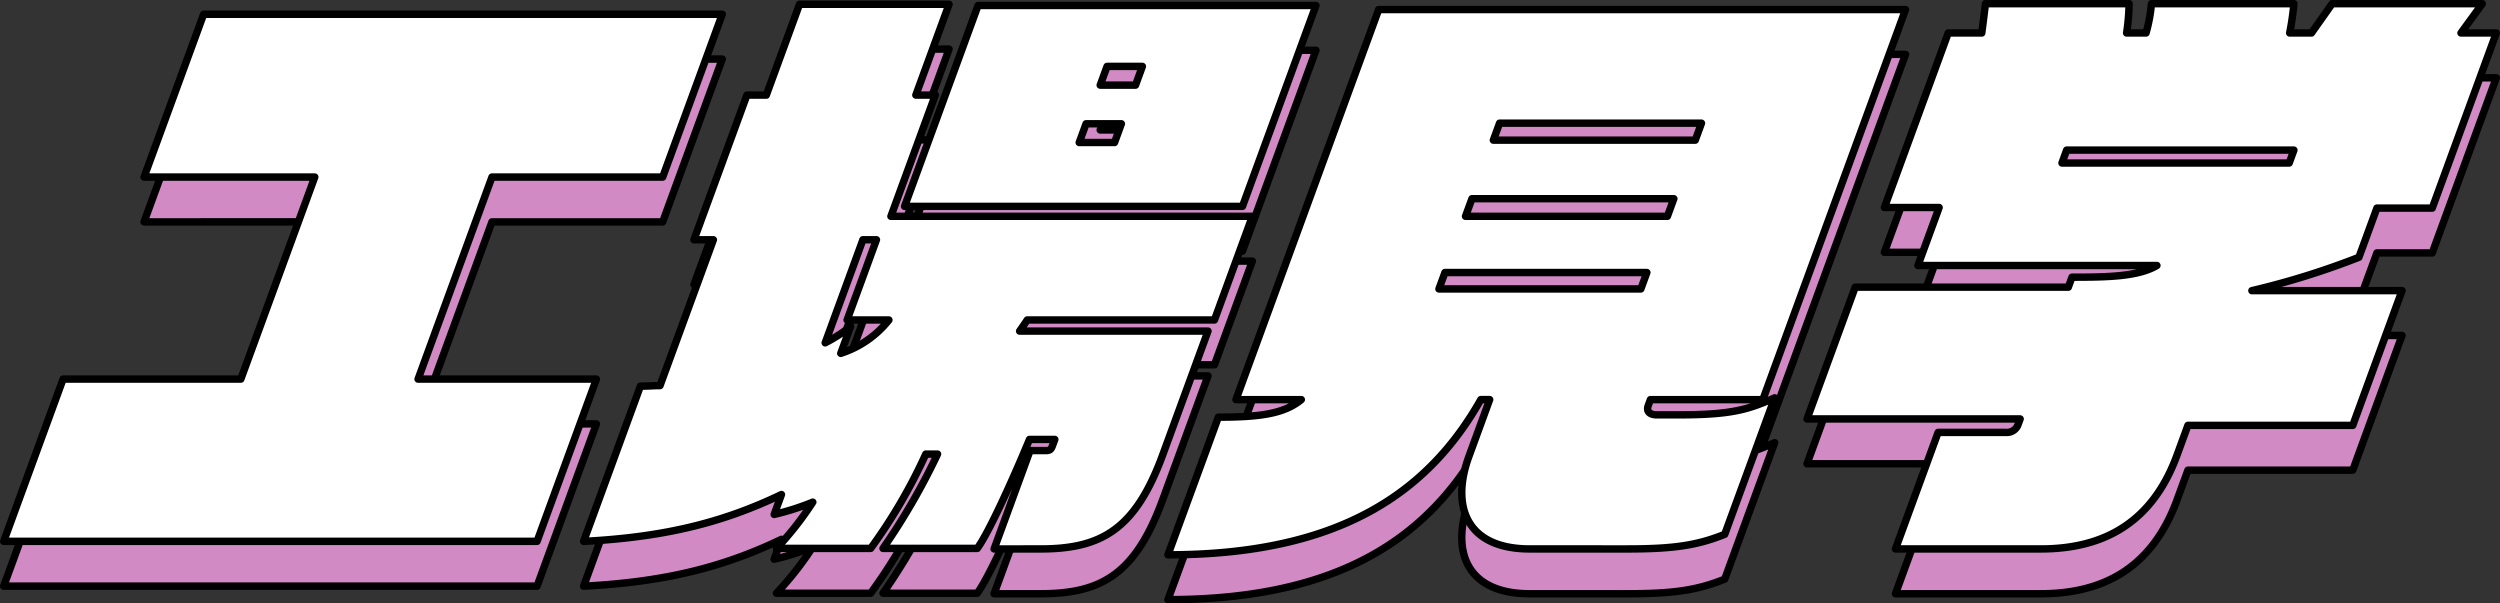
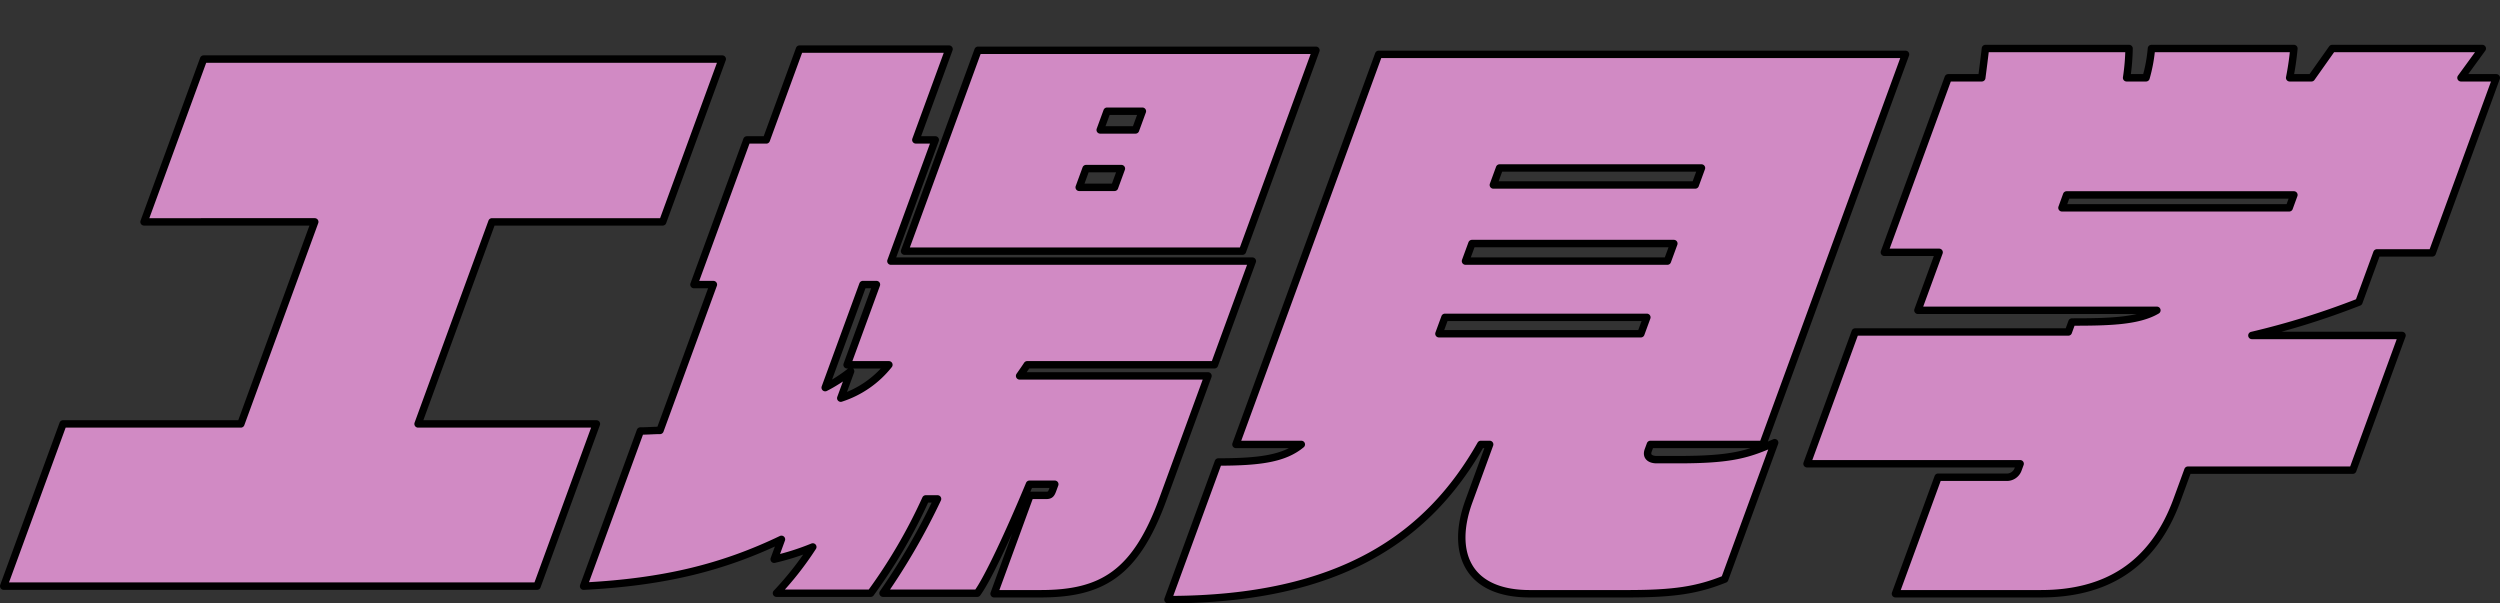
<svg xmlns="http://www.w3.org/2000/svg" width="337.264" height="81.392" viewBox="0 0 337.264 81.392">
  <rect x="0" y="0" width="337.264" height="81.392" fill="#333333" stroke="none" />
  <g id="グループ_46724" data-name="グループ 46724" transform="translate(0.501 0.5)">
    <path id="合体_188" data-name="合体 188" d="M163.863,55.779c5.639,0,8.907-.473,11.191-2.368h-8.818L185.489.791h71.078L237.318,53.41h-15.17l-.29.789c-.349.949.411,1.266,1.126,1.266h2.938c7.226,0,9.393-.715,12.989-2.292l-6.736,18.407c-3.724,1.5-6.916,1.975-13.112,1.975H205.881c-8.577,0-10.677-5.766-8.217-12.483l2.8-7.663h-1.192c-6.941,12.246-18.7,20.937-42.208,20.937Zm29.758-17.3H220.86l.81-2.212h-27.24Zm3.583-9.8h27.238l.869-2.37H198.073Zm3.757-10.271H228.2l.838-2.29H201.8ZM133.608,73.556l4.854-13.272h2.145c.556,0,.693-.158.9-.711l.29-.791h-3.413c-2.659,6.4-5.637,12.8-7.047,14.7H118.624a89.222,89.222,0,0,0,7.356-12.721h-1.589a71.69,71.69,0,0,1-7.433,12.721H104.251a43.323,43.323,0,0,0,4.9-6.24,34.337,34.337,0,0,1-5.211,1.659l.983-2.686c-7.9,3.791-15.849,5.766-26.693,6.319l7.66-20.935c.953,0,1.855-.08,2.649-.08l7.2-19.671H93.117l7.142-19.516h2.618L107.359.08h20.172l-4.48,12.246h2.62l-5.983,16.355h48.761l-5.115,13.985H138.079c-.361.553-.7,1.026-1.028,1.5h25.414l-6.1,16.67c-3.671,10.033-8.228,12.719-16.487,12.719ZM112.923,47.168a13.582,13.582,0,0,0,6.493-4.5h-5.639l3.96-10.824h-1.828l-5.086,13.905a20.51,20.51,0,0,0,3.431-2.212ZM255.207,73.554l5.753-15.72h9.132a1.611,1.611,0,0,0,1.675-1.106l.261-.711h-28.75l6.5-17.777h28.75l.49-1.344c4.845,0,8.925-.078,11.458-1.579H258.237l2.861-7.823h-7.385l8.614-23.543h4.525c.175-1.342.349-2.686.493-3.951h19.378a29.352,29.352,0,0,1-.332,3.951h2.62A20.752,20.752,0,0,0,289.741,0H308.96a38.028,38.028,0,0,1-.572,3.951h2.94L314.122,0h20.252L331.5,3.951h4.763l-8.641,23.623h-7.465l-2.429,6.637a106,106,0,0,1-14.435,4.5h20.254L316.9,56.884H294.661l-1.474,4.029c-3.3,9.009-9.787,12.641-18.365,12.641ZM277.67,21.491h30.655l.634-1.739H278.3ZM0,72.528,8.007,50.644H31.99l9.972-27.257H18.932L26.969,1.424H96.935L88.9,23.387H65.868L55.9,50.644H79.958L71.952,72.528ZM121.53,27.339l9.913-27.1h45.584l-9.912,27.1Zm23.56-8.612h4.765l.926-2.528h-4.766Zm2.833-7.743h4.765l.926-2.526h-4.766Z" transform="translate(-0.001 6.045)" fill="#d18ac4" stroke="#000" stroke-linejoin="round" stroke-width="1" />
-     <path id="合体_186" data-name="合体 186" d="M163.863,55.779c5.639,0,8.907-.473,11.191-2.368h-8.818L185.489.791h71.078L237.318,53.41h-15.17l-.29.789c-.349.949.411,1.266,1.126,1.266h2.938c7.226,0,9.393-.715,12.989-2.292l-6.736,18.407c-3.724,1.5-6.916,1.975-13.112,1.975H205.881c-8.577,0-10.677-5.766-8.217-12.483l2.8-7.663h-1.192c-6.941,12.246-18.7,20.937-42.208,20.937Zm29.758-17.3H220.86l.81-2.212h-27.24Zm3.583-9.8h27.238l.869-2.37H198.073Zm3.757-10.271H228.2l.838-2.29H201.8ZM133.608,73.556l4.854-13.272h2.145c.556,0,.693-.158.9-.711l.29-.791h-3.413c-2.659,6.4-5.637,12.8-7.047,14.7H118.624a89.222,89.222,0,0,0,7.356-12.721h-1.589a71.69,71.69,0,0,1-7.433,12.721H104.251a43.323,43.323,0,0,0,4.9-6.24,34.337,34.337,0,0,1-5.211,1.659l.983-2.686c-7.9,3.791-15.849,5.766-26.693,6.319l7.66-20.935c.953,0,1.855-.08,2.649-.08l7.2-19.671H93.117l7.142-19.516h2.618L107.359.08h20.172l-4.48,12.246h2.62l-5.983,16.355h48.761l-5.115,13.985H138.079c-.361.553-.7,1.026-1.028,1.5h25.414l-6.1,16.67c-3.671,10.033-8.228,12.719-16.487,12.719ZM112.923,47.168a13.582,13.582,0,0,0,6.493-4.5h-5.639l3.96-10.824h-1.828l-5.086,13.905a20.51,20.51,0,0,0,3.431-2.212ZM255.207,73.554l5.753-15.72h9.132a1.611,1.611,0,0,0,1.675-1.106l.261-.711h-28.75l6.5-17.777h28.75l.49-1.344c4.845,0,8.925-.078,11.458-1.579H258.237l2.861-7.823h-7.385l8.614-23.543h4.525c.175-1.342.349-2.686.493-3.951h19.378a29.352,29.352,0,0,1-.332,3.951h2.62A20.752,20.752,0,0,0,289.741,0H308.96a38.028,38.028,0,0,1-.572,3.951h2.94L314.122,0h20.252L331.5,3.951h4.763l-8.641,23.623h-7.465l-2.429,6.637a106,106,0,0,1-14.435,4.5h20.254L316.9,56.884H294.661l-1.474,4.029c-3.3,9.009-9.787,12.641-18.365,12.641ZM277.67,21.491h30.655l.634-1.739H278.3ZM0,72.528,8.007,50.644H31.99l9.972-27.257H18.932L26.969,1.424H96.935L88.9,23.387H65.868L55.9,50.644H79.958L71.952,72.528ZM121.53,27.339l9.913-27.1h45.584l-9.912,27.1Zm23.56-8.612h4.765l.926-2.528h-4.766Zm2.833-7.743h4.765l.926-2.526h-4.766Z" transform="translate(0 0)" fill="#fff" stroke="#000" stroke-linejoin="round" stroke-width="1" />
  </g>
</svg>